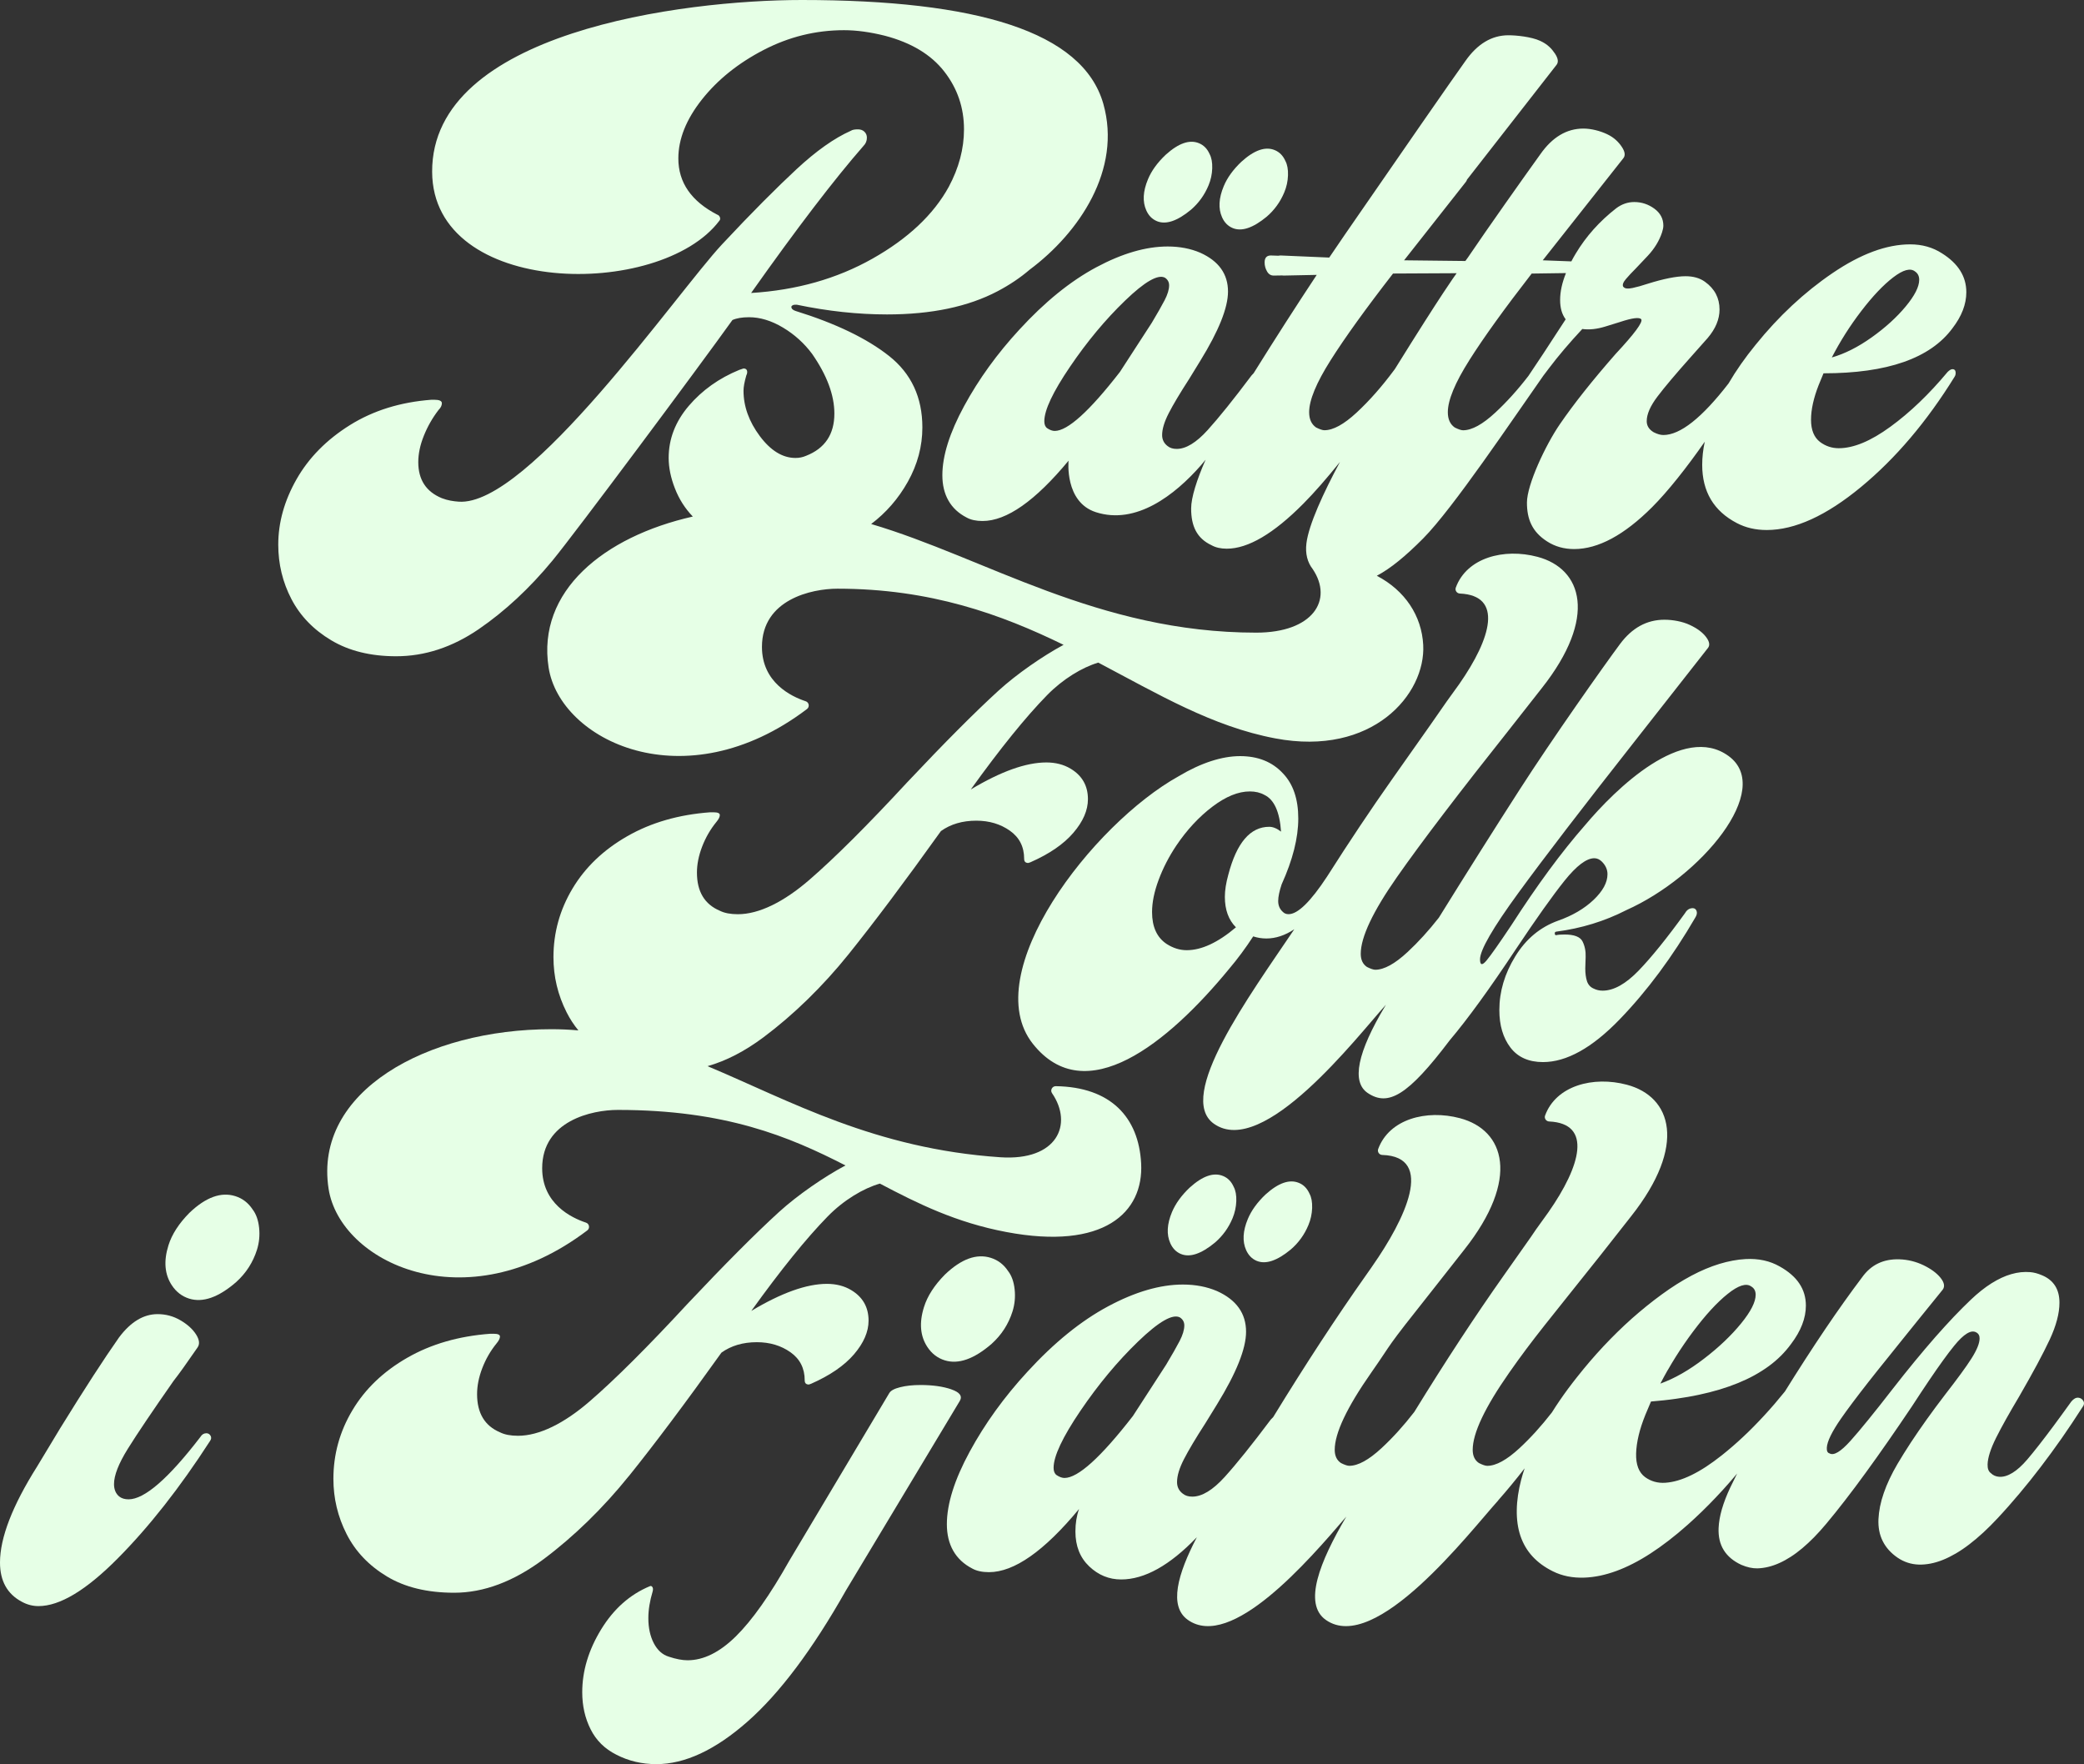
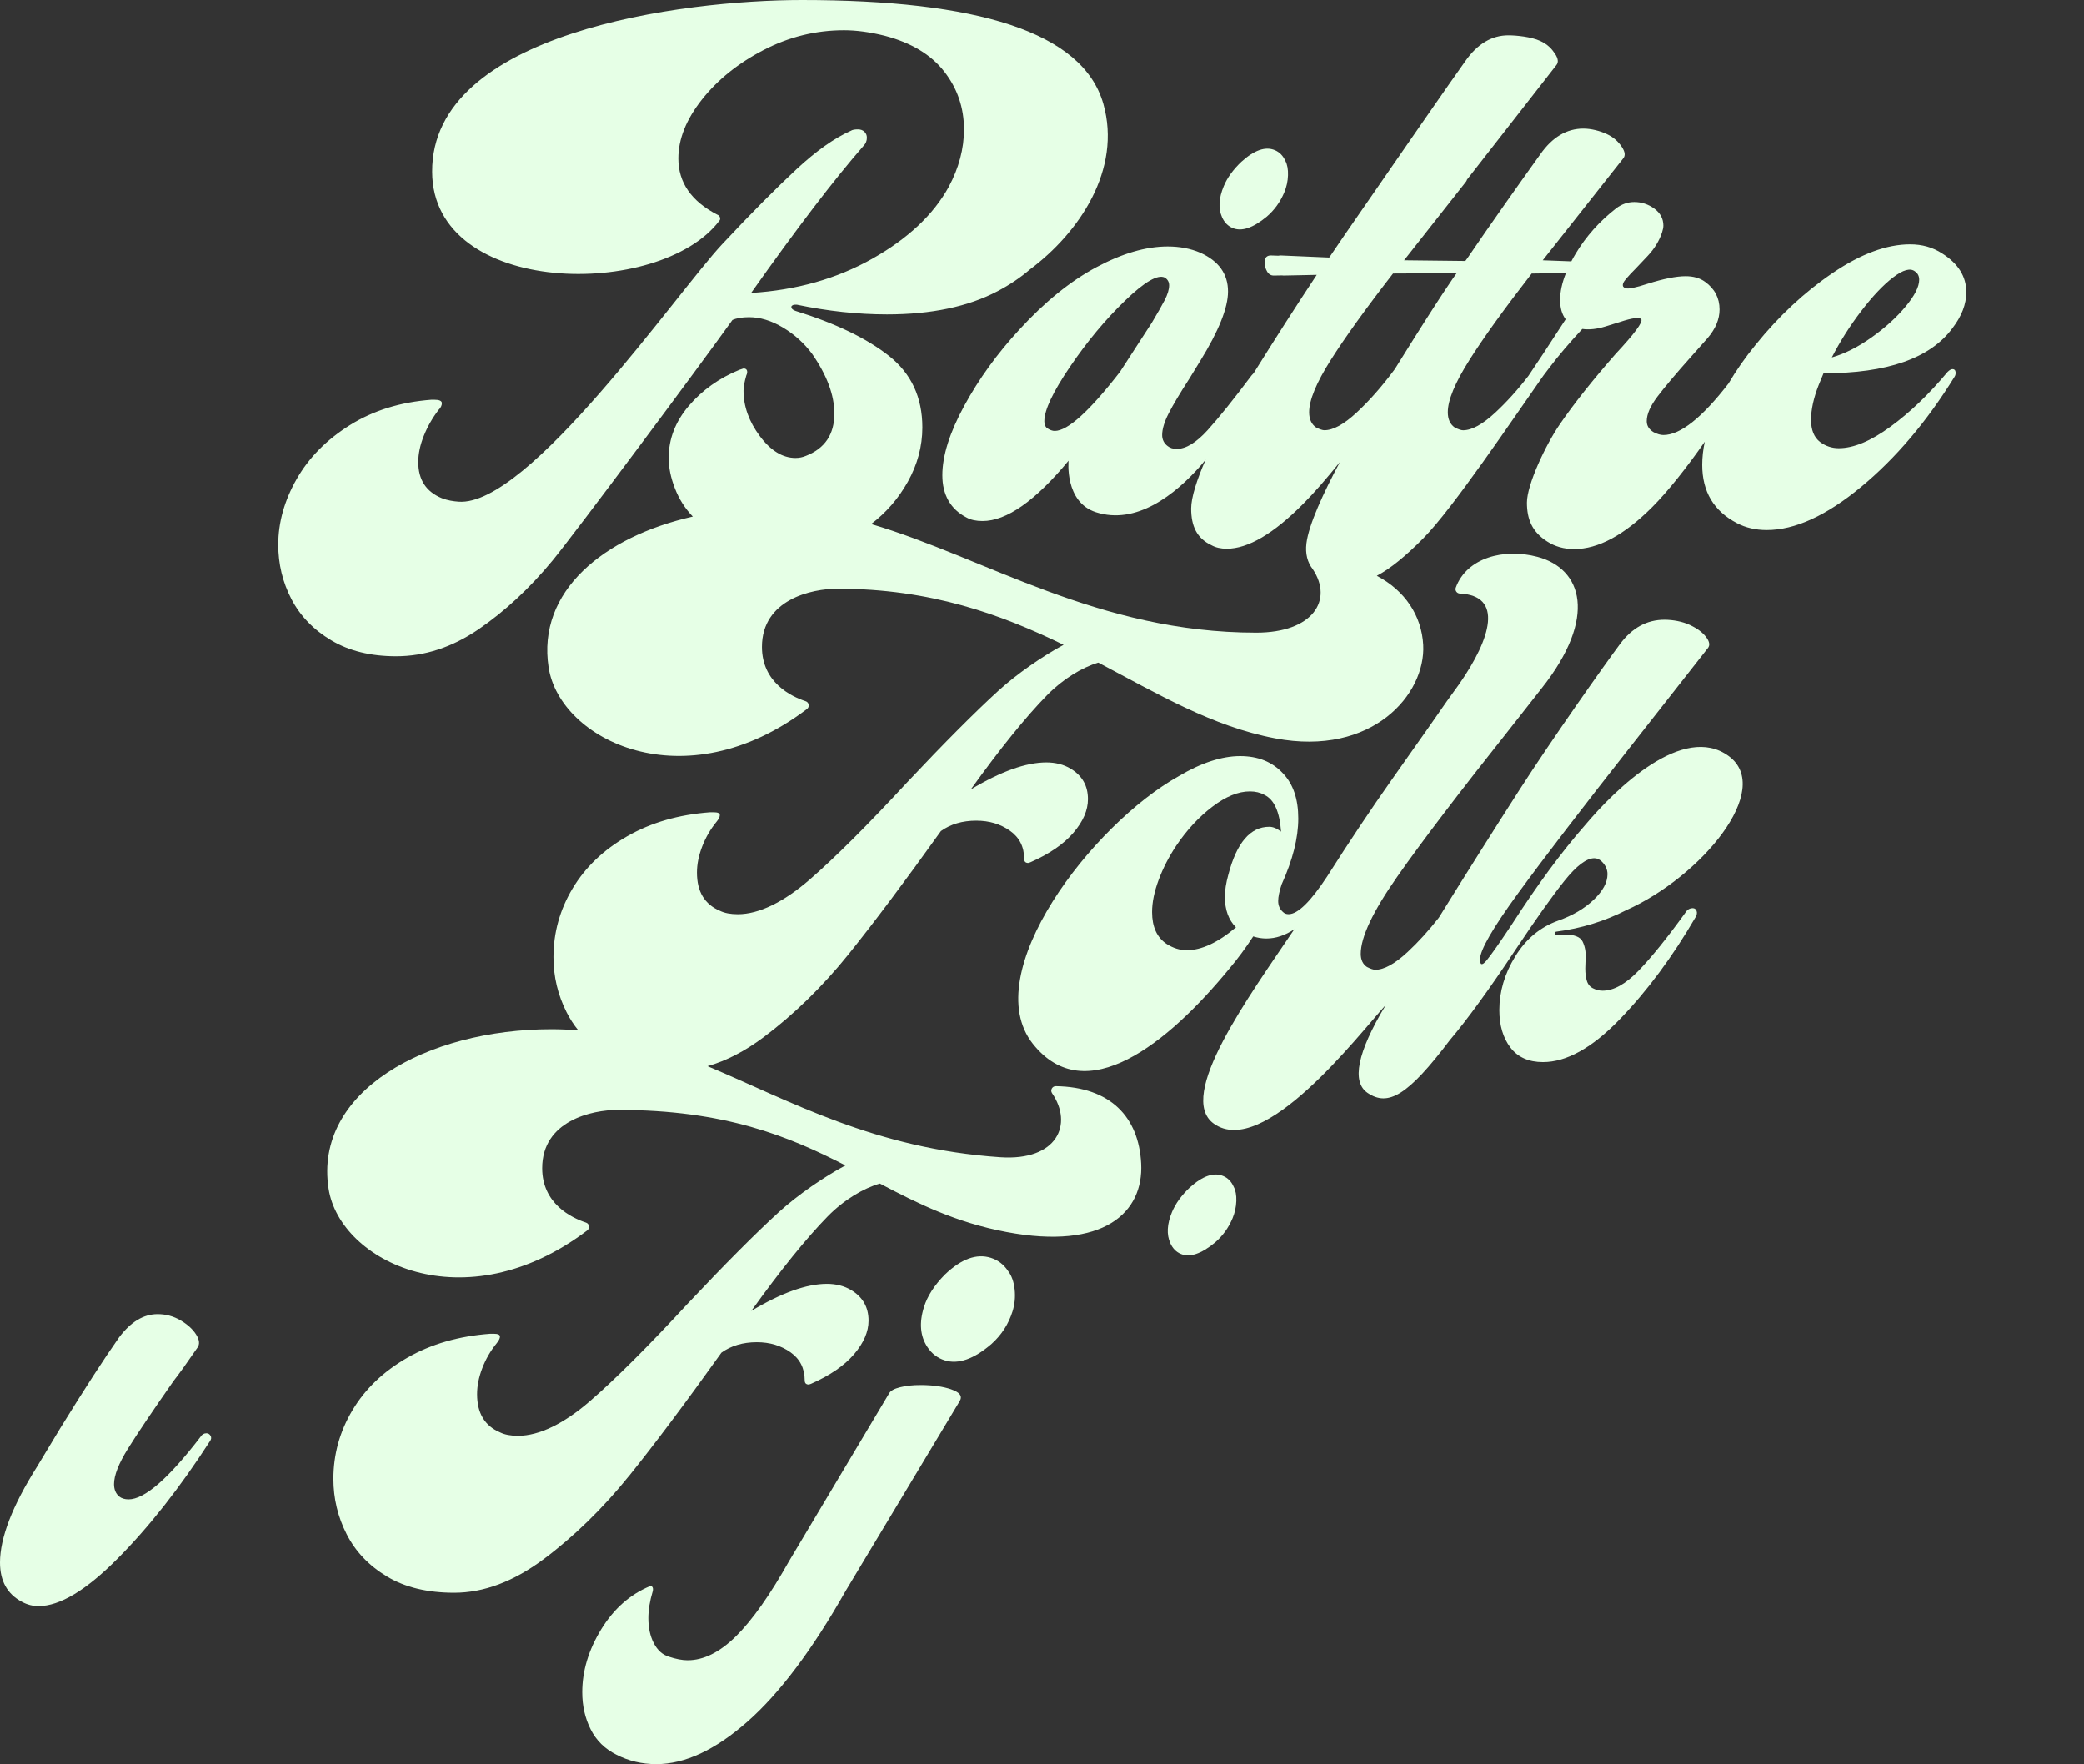
<svg xmlns="http://www.w3.org/2000/svg" version="1.1" x="0px" y="0px" width="495px" height="419px" viewBox="0 0 495 419" style="enable-background:new 0 0 495 419;" xml:space="preserve">
  <rect x="0" y="0" width="495" height="419" fill="#333333" stroke="none" />
  <g>
    <path style="fill: #e6ffe6;" d="M225.982,329.987c-2.011-0.691-4.456-1.033-7.335-1.033c-1.839,0-3.445,0.17-4.828,0.52c-1.38,0.34-2.241,0.808-2.583,1.381  l-23.769,39.85c-4.595,8.165-8.824,14.143-12.674,17.938s-7.676,5.688-11.473,5.688c-1.263,0-2.762-0.285-4.485-0.86  c-1.491-0.458-2.67-1.53-3.54-3.188c-0.862-1.671-1.296-3.658-1.296-5.955c0-1.956,0.34-4.082,1.033-6.381  c0.115-0.458,0.083-0.805-0.086-1.03c-0.17-0.233-0.374-0.288-0.606-0.172c-4.71,1.957-8.568,5.372-11.558,10.26  c-2.987,4.891-4.485,9.86-4.485,14.923c0,3.22,0.659,6.146,1.987,8.791c1.326,2.648,3.361,4.66,6.123,6.041  c2.879,1.49,6.039,2.241,9.486,2.241c6.784,0,14.002-3.36,21.647-10.09c7.647-6.729,15.44-17.109,23.373-31.133l27.05-45.021  c0.689-1.148,0.023-2.071-1.988-2.762L225.982,329.987z" />
    <path style="fill: #e6ffe6;" d="M235.351,298.752c-3.392-1.072-7.032,0.256-10.913,3.976c-2.482,2.513-4.143,5.074-4.967,7.699  c-1.179,3.748-0.907,6.923,0.816,9.515c1.031,1.561,2.398,2.61,4.098,3.144c3.235,1.018,6.954-0.28,11.146-3.905  c2.367-2.134,4.02-4.703,4.967-7.7c0.528-1.684,0.698-3.43,0.505-5.239c-0.194-1.81-0.714-3.261-1.553-4.346  C238.418,300.334,237.051,299.289,235.351,298.752z" />
-     <path style="fill: #e6ffe6;" d="M308.533,280.955c-2.235-0.934-4.875-0.016-7.935,2.746c-1.972,1.871-3.369,3.811-4.205,5.814  c-1.196,2.864-1.329,5.333-0.406,7.399c0.559,1.24,1.392,2.087,2.508,2.553c2.126,0.884,4.828,0,8.081-2.686  c1.847-1.583,3.251-3.515,4.206-5.814c0.537-1.288,0.831-2.639,0.884-4.043c0.046-1.404-0.162-2.547-0.628-3.416  C310.479,282.265,309.65,281.412,308.533,280.955L308.533,280.955z" />
    <path style="fill: #e6ffe6;" d="M290.516,279.315c-2.236-0.932-4.875-0.016-7.932,2.748c-1.973,1.87-3.369,3.811-4.208,5.814  c-1.195,2.864-1.326,5.333-0.402,7.396c0.559,1.243,1.388,2.09,2.507,2.556c2.126,0.884,4.828,0,8.08-2.686  c1.846-1.585,3.253-3.518,4.208-5.814c0.533-1.29,0.829-2.639,0.883-4.043c0.047-1.405-0.162-2.547-0.627-3.416  C292.472,280.628,291.632,279.772,290.516,279.315L290.516,279.315z" />
-     <path style="fill: #e6ffe6;" d="M494.867,332.78c-0.271-0.497-0.685-0.769-1.226-0.814c-0.553-0.046-1.104,0.255-1.663,0.924  c-0.751,1.046-1.473,2.04-2.166,2.995c-0.69,0.955-1.357,1.856-1.993,2.717c-0.638,0.863-1.25,1.676-1.833,2.438  c-0.581,0.769-1.132,1.483-1.661,2.158c-1.048,1.342-1.988,2.492-2.8,3.447c-1.227,1.428-2.398,2.492-3.518,3.175  c-1.117,0.683-2.174,1.001-3.167,0.931c-0.775-0.055-1.437-0.343-1.97-0.871c-0.544-0.402-0.8-1.093-0.769-2.079  c0.024-0.792,0.202-1.716,0.536-2.764c0.333-1.047,0.822-2.218,1.466-3.507c0.646-1.289,1.423-2.765,2.346-4.41  c0.457-0.822,0.955-1.692,1.482-2.6c0.525-0.907,1.085-1.862,1.685-2.864c0.821-1.42,1.59-2.764,2.296-4.038  c0.706-1.271,1.365-2.467,1.971-3.586c0.606-1.125,1.148-2.174,1.645-3.151c0.498-0.979,0.939-1.886,1.329-2.715  c0.775-1.669,1.358-3.238,1.738-4.697c0.389-1.459,0.575-2.817,0.575-4.075c0-1.598-0.348-2.934-1.041-4.019  c-0.691-1.08-1.721-1.912-3.097-2.485c-0.994-0.427-1.924-0.675-2.8-0.746c-1.468-0.125-2.966,0.031-4.496,0.474  c-0.766,0.217-1.543,0.512-2.329,0.876c-0.784,0.366-1.574,0.801-2.382,1.305c-0.8,0.505-1.613,1.085-2.437,1.739  c-0.824,0.651-1.653,1.381-2.493,2.181c-0.627,0.604-1.279,1.234-1.948,1.901c-0.667,0.667-1.349,1.373-2.048,2.103  c-0.699,0.737-1.413,1.506-2.15,2.314c-0.738,0.806-1.491,1.646-2.26,2.521c-0.769,0.876-1.559,1.794-2.366,2.749  c-0.809,0.955-1.637,1.948-2.484,2.972c-0.845,1.033-1.716,2.105-2.601,3.206c-0.884,1.112-1.793,2.26-2.717,3.447  c-1.078,1.389-2.095,2.686-3.05,3.897c-0.955,1.21-1.849,2.328-2.687,3.353c-0.831,1.025-1.605,1.964-2.313,2.801  c-0.707,0.839-1.351,1.585-1.934,2.229c-1.157,1.289-2.157,2.188-2.987,2.686c-0.831,0.497-1.506,0.591-2.003,0.288  c-0.458-0.118-0.667-0.552-0.635-1.297c0.031-0.746,0.325-1.7,0.9-2.879c0.575-1.172,1.412-2.561,2.523-4.153  c0.737-1.062,1.645-2.312,2.723-3.748c0.544-0.722,1.119-1.483,1.739-2.291c0.622-0.806,1.289-1.661,1.987-2.561  c0.707-0.892,1.444-1.833,2.229-2.817c0.783-0.978,1.606-2.002,2.467-3.067c0.878-1.094,1.731-2.158,2.554-3.184  c0.822-1.022,1.622-2.016,2.391-2.97c0.769-0.955,1.514-1.881,2.236-2.773c0.714-0.892,1.412-1.747,2.079-2.568  c0.667-0.824,1.313-1.616,1.924-2.375c0.615-0.761,1.211-1.49,1.779-2.197c0.552-0.753,0.371-1.7-0.521-2.819  c-0.899-1.116-2.245-2.11-4.035-2.979c-0.902-0.437-1.826-0.761-2.773-1.001c-0.955-0.232-1.933-0.374-2.942-0.405  c-1.909-0.061-3.601,0.264-5.084,0.979c-1.482,0.715-2.747,1.824-3.811,3.315c-0.683,0.9-1.373,1.831-2.072,2.785  c-0.698,0.955-1.412,1.949-2.141,2.966c-0.723,1.018-1.46,2.064-2.213,3.144c-0.746,1.079-1.506,2.197-2.283,3.337  c-0.776,1.141-1.559,2.322-2.359,3.533c-0.801,1.209-1.606,2.451-2.438,3.732c-0.824,1.282-1.661,2.592-2.516,3.936  c-0.75,1.195-1.52,2.414-2.296,3.664c0,0,0,0-0.007,0.008c-0.801,0.992-1.606,1.961-2.422,2.911  c-0.816,0.946-1.63,1.862-2.454,2.754c-0.821,0.892-1.653,1.763-2.484,2.607c-0.829,0.848-1.668,1.664-2.513,2.454  c-0.84,0.792-1.692,1.553-2.54,2.291c-0.853,0.737-1.708,1.443-2.561,2.125c-1.289,1.025-2.539,1.925-3.742,2.718  c-1.203,0.783-2.367,1.451-3.484,1.994c-1.12,0.543-2.196,0.97-3.238,1.273c-1.032,0.303-2.024,0.481-2.979,0.544  c-1.786,0.115-3.37-0.327-4.767-1.329c-0.754-0.549-1.312-1.303-1.669-2.242c-0.356-0.946-0.521-2.081-0.48-3.408  c0.039-1.329,0.241-2.756,0.606-4.284c0.363-1.53,0.899-3.159,1.598-4.89l1.328-3.144c1.031-0.086,2.048-0.178,3.034-0.288  c0.994-0.109,1.964-0.225,2.911-0.365c0.947-0.132,1.878-0.278,2.777-0.435c0.91-0.155,1.786-0.325,2.654-0.513  c1.724-0.363,3.363-0.782,4.923-1.248c1.552-0.468,3.02-0.986,4.409-1.554c1.381-0.567,2.687-1.18,3.897-1.854  c1.21-0.669,2.344-1.392,3.392-2.158c1.047-0.769,2.009-1.593,2.887-2.469c0.876-0.878,1.668-1.802,2.382-2.78  c1.18-1.559,2.064-3.097,2.647-4.618c0.589-1.52,0.877-3.019,0.877-4.509c0-0.97-0.131-1.894-0.388-2.764  c-0.256-0.869-0.643-1.689-1.163-2.466c-0.513-0.777-1.159-1.499-1.933-2.166c-0.777-0.678-1.677-1.297-2.702-1.873  c-1.179-0.675-2.446-1.164-3.804-1.459c-1.359-0.293-2.795-0.403-4.33-0.317c-1.002,0.055-2.019,0.178-3.06,0.372  c-1.032,0.193-2.088,0.45-3.16,0.776c-1.069,0.327-2.158,0.722-3.267,1.188c-1.112,0.465-2.229,1.001-3.368,1.606  c-1.143,0.606-2.3,1.281-3.479,2.019c-1.179,0.746-2.375,1.562-3.585,2.446c-1.219,0.884-2.415,1.807-3.601,2.764  c-1.181,0.955-2.351,1.946-3.502,2.963c-1.148,1.025-2.28,2.082-3.399,3.175c-1.117,1.096-2.219,2.22-3.306,3.376  c-1.085,1.156-2.15,2.351-3.207,3.578c-1.054,1.227-2.086,2.485-3.104,3.774c-0.729,0.915-1.435,1.838-2.118,2.753  c-0.683,0.918-1.336,1.841-1.964,2.756c-0.627,0.916-1.235,1.839-1.808,2.756c-0.022,0.037-0.055,0.084-0.077,0.124  c-2.501,3.222-5.062,6.047-7.685,8.476c-3.028,2.801-5.582,4.208-7.67,4.208c-0.442,0-1.102-0.22-1.978-0.661  c-0.986-0.66-1.482-1.7-1.482-3.136c0-3.957,2.888-10.058,8.654-18.302c5.768-8.243,9.392-12.428,21.703-27.927l7.258-9.229  c13.382-16.914,9.616-28.434-0.987-31.258c-7.995-2.126-16.827,0.201-19.435,7.313c-0.248,0.674,0.249,1.381,0.962,1.412  c10.315,0.465,7.536,10.524-0.165,21.54l-2.963,4.122c-0.887,1.318,0.193-0.186-7.608,10.859  c-6.809,9.632-13.901,20.452-21.291,32.469c-2.522,3.268-5.116,6.123-7.771,8.584c-3.026,2.801-5.582,4.208-7.668,4.208  c-0.441,0-1.102-0.219-1.98-0.662c-0.986-0.659-1.482-1.7-1.482-3.136c0-3.957,2.887-10.059,8.655-18.302  c5.769-8.244,2.523-4.47,14.833-19.971l7.258-9.229c13.382-16.913,9.616-28.432-0.986-31.258  c-7.995-2.126-16.828,0.202-19.436,7.313c-0.249,0.675,0.249,1.397,0.963,1.413c12.649,0.388,5.377,15.338-2.315,26.352  c-0.107,0.155-0.209,0.312-0.312,0.458c-0.387,0.552-0.798,1.141-1.232,1.755c-7.033,9.959-14.384,21.189-22.036,33.688  c-0.186,0.178-0.382,0.38-0.591,0.613c-4.486,5.983-8.134,10.524-10.952,13.631c-2.818,3.104-5.378,4.655-7.677,4.655  c-0.923,0-1.668-0.225-2.241-0.69c-0.926-0.691-1.383-1.606-1.383-2.762c0-1.491,0.543-3.308,1.637-5.435  c1.096-2.126,2.788-4.975,5.092-8.539l2.764-4.485c4.596-7.475,6.899-13.226,6.899-17.248c0-4.37-2.304-7.59-6.899-9.664  c-2.414-1.03-5.115-1.551-8.103-1.551c-5.411,0-11.326,1.724-17.768,5.176c-6.442,3.447-12.823,8.625-19.149,15.525  c-5.519,5.984-10.09,12.31-13.715,18.979c-3.625,6.667-5.433,12.418-5.433,17.246c0,4.828,2.01,8.453,6.038,10.527  c1.032,0.573,2.353,0.86,3.966,0.86c5.976,0,13.11-4.998,21.393-15.004c-0.575,1.614-0.863,3.393-0.863,5.349  c0,3.447,1.096,6.208,3.277,8.283c2.182,2.071,4.71,3.104,7.59,3.104c5.565,0,11.557-3.345,17.978-10.03  c-4.587,8.779-6.706,16.388-2.15,19.623c10.276,7.297,28.641-13.995,37.653-24.527c-6.334,10.757-10.278,20.701-4.89,24.527  c11.79,8.377,34.216-20.886,40.968-28.361h-0.023c2.103-2.384,4.198-4.922,6.295-7.624c-0.319,0.938-0.591,1.854-0.831,2.756  c-0.327,1.25-0.573,2.469-0.746,3.649c-0.17,1.188-0.272,2.335-0.287,3.46c-0.022,1.142,0.046,2.228,0.188,3.261  c0.146,1.033,0.371,2.003,0.683,2.926c0.311,0.915,0.706,1.784,1.179,2.592c0.473,0.808,1.033,1.568,1.676,2.267  c0.636,0.698,1.365,1.342,2.166,1.933c0.808,0.588,1.692,1.125,2.662,1.606c1.102,0.552,2.283,0.955,3.546,1.21  c1.258,0.249,2.594,0.351,4.007,0.296c1.195-0.047,2.422-0.202,3.672-0.458c1.247-0.265,2.528-0.631,3.826-1.104  c1.303-0.474,2.631-1.062,3.988-1.755c1.36-0.69,2.749-1.496,4.162-2.414c1.412-0.915,2.855-1.939,4.323-3.073  c0.737-0.568,1.475-1.164,2.229-1.784c0.745-0.622,1.506-1.273,2.268-1.949c1.139-1.017,2.272-2.066,3.391-3.151  c1.117-1.087,2.227-2.205,3.313-3.355c1.094-1.148,2.174-2.328,3.236-3.547c0.615-0.698,1.227-1.412,1.833-2.134  c-0.07,0.139-0.141,0.272-0.208,0.411c-0.521,1.025-0.995,1.995-1.429,2.911c-0.437,0.916-0.816,1.81-1.15,2.67  c-0.332,0.863-0.612,1.692-0.845,2.492c-0.458,1.606-0.722,3.089-0.776,4.455c-0.047,1.025,0.039,1.979,0.24,2.858  c0.202,0.876,0.537,1.684,0.987,2.406c0.449,0.722,1.024,1.381,1.723,1.964c0.698,0.581,1.514,1.093,2.461,1.527  c1.373,0.583,2.639,0.855,3.802,0.832c0.854-0.024,1.716-0.141,2.584-0.351c0.871-0.209,1.747-0.513,2.639-0.916  c0.894-0.395,1.786-0.892,2.693-1.475c0.909-0.58,1.826-1.266,2.749-2.04c0.923-0.777,1.862-1.648,2.801-2.603  c0.938-0.962,1.893-2.017,2.856-3.167c0.721-0.86,1.459-1.76,2.212-2.699c0.753-0.939,1.53-1.917,2.314-2.942  c0.79-1.017,1.591-2.074,2.415-3.174c0.821-1.094,1.661-2.229,2.505-3.4c0.855-1.172,1.724-2.375,2.602-3.617  c0.883-1.242,1.776-2.516,2.691-3.826c0.91-1.313,1.841-2.647,2.771-4.022c0.94-1.374,1.886-2.778,2.856-4.214  c0.738-1.14,1.444-2.22,2.126-3.246c0.677-1.022,1.32-1.993,1.94-2.903c0.614-0.907,1.203-1.76,1.754-2.56  c0.561-0.801,1.081-1.538,1.577-2.221c0.991-1.373,1.871-2.529,2.639-3.47c1.148-1.42,2.158-2.391,3.026-2.917  c0.871-0.535,1.606-0.629,2.212-0.295c0.552,0.28,0.823,0.761,0.816,1.459c-0.008,1.164-0.662,2.754-1.949,4.781  c-0.646,1.01-1.483,2.228-2.523,3.64c-0.521,0.707-1.079,1.467-1.701,2.281c-0.612,0.815-1.282,1.678-1.995,2.602  c-0.782,1.016-1.542,2.025-2.272,3.011s-1.444,1.956-2.12,2.911c-0.685,0.955-1.336,1.886-1.971,2.812  c-0.63,0.916-1.234,1.815-1.817,2.699c-0.582,0.887-1.133,1.747-1.653,2.587c-0.528,0.845-1.025,1.668-1.499,2.467  c-0.707,1.202-1.334,2.384-1.878,3.54c-0.544,1.148-1.001,2.273-1.38,3.369c-0.382,1.093-0.675,2.157-0.887,3.199  c-0.209,1.03-0.332,2.04-0.379,3.01c-0.086,1.949,0.249,3.688,1.01,5.21c0.753,1.52,1.933,2.84,3.531,3.941  c0.769,0.521,1.576,0.918,2.414,1.188c0.839,0.272,1.708,0.421,2.608,0.452c0.925,0.029,1.864-0.055,2.826-0.241  c0.962-0.188,1.949-0.481,2.949-0.886c1.001-0.403,2.025-0.916,3.075-1.528c1.041-0.614,2.11-1.335,3.191-2.167  c1.085-0.829,2.181-1.76,3.306-2.793c1.117-1.033,2.26-2.173,3.416-3.416c0.868-0.931,1.732-1.878,2.592-2.856  c0.861-0.97,1.716-1.964,2.568-2.981c0.856-1.015,1.701-2.048,2.548-3.104c0.845-1.054,1.683-2.126,2.521-3.228  c0.839-1.096,1.67-2.212,2.5-3.348c0.832-1.132,1.652-2.289,2.477-3.46c0.822-1.171,1.637-2.368,2.445-3.585  c0.813-1.211,1.622-2.446,2.422-3.704c0.449-0.552,0.536-1.08,0.272-1.577L494.867,332.78z M396.133,325.416  c0.606-1.057,1.227-2.105,1.878-3.136c0.646-1.033,1.32-2.05,2.012-3.06c0.69-1.01,1.404-2.001,2.142-2.987  c0.737-0.979,1.459-1.902,2.166-2.765c0.705-0.861,1.404-1.661,2.087-2.406c0.685-0.746,1.352-1.428,2.011-2.049  c0.659-0.629,1.305-1.197,1.94-1.699c1.265-1.017,2.367-1.67,3.292-1.964c0.932-0.296,1.693-0.233,2.281,0.186  c0.714,0.411,1.072,1.069,1.072,1.979c0,0.845-0.279,1.838-0.854,2.971c-0.573,1.135-1.435,2.406-2.592,3.829  c-0.583,0.714-1.196,1.42-1.854,2.126c-0.661,0.706-1.352,1.404-2.082,2.103s-1.506,1.389-2.312,2.08  c-0.808,0.692-1.661,1.375-2.547,2.057c-0.885,0.683-1.769,1.321-2.647,1.909c-0.876,0.591-1.746,1.132-2.615,1.63  c-0.869,0.497-1.732,0.946-2.584,1.344c-0.855,0.395-1.707,0.753-2.547,1.055c0.559-1.078,1.134-2.15,1.739-3.204H396.133z   M269.055,336.366c-7.593,9.773-12.994,14.664-16.215,14.664c-0.575,0-1.211-0.232-1.894-0.692c-0.458-0.341-0.69-0.917-0.69-1.722  c0-2.764,2.126-7.273,6.378-13.545c4.255-6.264,8.827-11.761,13.715-16.471c4.891-4.712,8.199-6.614,9.92-5.691  c0.692,0.459,1.033,1.096,1.033,1.896c0,1.031-0.372,2.273-1.117,3.709c-0.754,1.436-1.81,3.306-3.191,5.605l-7.933,12.247  L269.055,336.366z" />
    <path style="fill: #e6ffe6;" d="M149.356,350.609c6.101-7.582,13.435-17.363,22.005-29.347c2.304-1.645,5.108-2.477,8.406-2.477  c3.075,0,5.743,0.8,7.995,2.391c2.252,1.593,3.376,3.818,3.376,6.676c0,0.66,0.327,0.985,0.986,0.985l0.497-0.164  c4.501-1.979,7.909-4.315,10.223-7.009c2.304-2.694,3.46-5.356,3.46-7.995c0-3.19-1.373-5.604-4.121-7.257  c-1.646-0.986-3.571-1.483-5.768-1.483c-4.835,0-10.827,2.144-17.967,6.428c7.033-9.781,13.079-17.255,18.132-22.424  c3.85-3.936,8.544-6.716,12.417-7.817c9.051,4.773,18.101,9.253,30.031,11.502c23.138,4.378,32.64-4.611,32.02-16.306  c-0.583-10.953-7.212-18.133-20.261-18.334c-0.86-0.016-1.396,0.947-0.907,1.661c5.061,7.381,1.25,16.137-12.287,15.221  c-29.898-2.026-49.887-13.39-69.539-21.634c4.399-1.25,8.832-3.53,13.281-6.853c7.132-5.324,14.086-12.101,20.18-19.677  c6.094-7.577,13.422-17.348,21.981-29.311c2.307-1.645,5.107-2.466,8.4-2.466c3.073,0,5.735,0.797,7.987,2.391  c2.25,1.59,3.376,3.818,3.376,6.667c0,0.659,0.325,0.986,0.984,0.986l0.497-0.162c4.504-1.98,7.903-4.31,10.208-7.001  c2.306-2.686,3.462-5.348,3.462-7.987c0-3.183-1.374-5.597-4.114-7.242c-1.645-0.986-3.569-1.482-5.766-1.482  c-4.836,0-10.814,2.142-17.946,6.418c7.024-9.771,13.063-17.23,18.116-22.393c3.764-3.85,8.344-6.599,12.165-7.739  c14.235,7.498,27.119,15.182,42.038,17.999c23.115,4.37,35.76-10.501,35.145-22.184c-0.363-6.922-4.299-12.915-11.021-16.44  c3.275-1.731,6.863-4.687,11.013-8.871c7.081-7.135,21.216-28.246,28.534-38.639l0,0c0.406-0.536,0.855-1.135,1.36-1.794  c2.196-2.911,4.828-6.007,7.9-9.306c1.646,0.225,3.463,0.032,5.434-0.575c1.979-0.604,3.129-0.962,3.461-1.07  c2.966-0.986,4.666-1.205,5.107-0.662c0.435,0.662-1.59,3.408-6.093,8.236c-5.487,6.256-9.912,11.829-13.257,16.712  c-3.353,4.882-7.802,14.321-7.802,18.597c0,3.842,1.174,6.915,4.799,9.222c1.862,1.203,4.004,1.808,6.418,1.808  c5.705,0,11.884-3.322,18.527-9.965c3.665-3.664,8.212-9.384,12.491-15.532c-0.406,1.901-0.606,3.732-0.606,5.495  c0,6.366,2.749,10.977,8.236,13.833c2.08,1.093,4.449,1.645,7.079,1.645c6.698,0,14.157-3.4,22.393-10.208  c8.236-6.805,15.639-15.53,22.23-26.18c0.217-0.327,0.303-0.714,0.248-1.157c-0.055-0.436-0.303-0.661-0.737-0.661  c-0.324,0-0.714,0.225-1.157,0.661c-4.394,5.271-8.917,9.609-13.583,13.01c-4.663,3.407-8.756,5.107-12.271,5.107  c-1.645,0-3.128-0.497-4.449-1.483c-1.429-1.096-2.142-2.856-2.142-5.271s0.607-5.161,1.81-8.234l1.156-2.804  c15.15,0,25.358-3.562,30.629-10.705c2.196-2.856,3.292-5.704,3.292-8.56c0-3.734-1.924-6.808-5.767-9.222  c-2.197-1.428-4.721-2.142-7.577-2.142c-5.597,0-11.752,2.281-18.443,6.832c-6.697,4.556-12.792,10.236-18.279,17.044  c-2.468,3.021-4.611,6.07-6.413,9.159c-6.311,8.165-11.47,12.25-15.485,12.25c-0.659,0-1.429-0.219-2.305-0.662  c-1.102-0.659-1.645-1.535-1.645-2.631c0-1.645,0.845-3.594,2.553-5.845c1.7-2.25,4.362-5.401,7.987-9.468l3.952-4.449  c1.862-2.197,2.802-4.449,2.802-6.753c0-2.74-1.157-4.938-3.462-6.59c-1.209-0.876-2.747-1.318-4.609-1.318  c-2.197,0-5.217,0.604-9.06,1.808c-1.32,0.442-2.5,0.769-3.539,0.986c-1.048,0.217-1.73,0.162-2.058-0.162l-0.162-0.165  c-0.217-0.435,0-1.039,0.659-1.808c0.659-0.769,1.428-1.593,2.307-2.469c0.324-0.327,1.287-1.342,2.879-3.042  c1.59-1.7,2.715-3.541,3.377-5.521c0.217-0.659,0.324-1.203,0.324-1.645c0-1.645-0.714-2.987-2.142-4.036  c-1.428-1.041-3.018-1.569-4.773-1.569c-1.537,0-2.965,0.497-4.284,1.482c-3.952,3.076-7.166,6.669-9.632,10.791  c-0.373,0.62-0.715,1.227-1.024,1.823l-6.792-0.256l19.118-24.21c0.552-0.659,0.434-1.567-0.327-2.715  c-0.769-1.158-1.831-2.244-3.538-3.044c-1.646-0.777-3.751-1.318-5.613-1.318c-3.952,0-7.359,2.032-10.208,6.091  c-3.95,5.489-12.387,17.402-17.214,24.537c0,0-0.25,0.342-0.599,0.823l-14.554-0.164l14.656-18.606  c0.139-0.17,0.232-0.348,0.285-0.552l21.229-27.212c0.552-0.659,0.436-1.567-0.326-2.717c-0.769-1.148-1.73-2.22-3.54-3.042  c-2.12-0.97-5.65-1.32-7.52-1.32c-3.952,0-7.36,2.035-10.208,6.094c-2.911,4.043-16.463,23.59-25.335,36.465  c-2.158,3.097-4.417,6.397-6.784,9.889c-0.086,0.125-0.165,0.241-0.241,0.351l-11.528-0.497c-0.194,0-0.364,0.023-0.526,0.063  l-1.81-0.063c-0.986,0-1.482,0.552-1.482,1.645c0,0.769,0.193,1.483,0.575,2.142c0.379,0.662,0.907,0.986,1.566,0.986l2.011-0.031  c0.101,0.016,0.208,0.031,0.327,0.031l7.9-0.162c-4.851,7.328-9.85,15.111-14.988,23.355c-0.155,0.157-0.319,0.327-0.489,0.521  c-4.284,5.712-7.77,10.045-10.456,13.008c-2.694,2.966-5.129,4.449-7.326,4.449c-0.878,0-1.593-0.217-2.145-0.659  c-0.876-0.662-1.318-1.538-1.318-2.633c0-1.429,0.521-3.149,1.567-5.184c1.041-2.035,2.662-4.75,4.859-8.149l2.631-4.287  c4.393-7.132,6.59-12.619,6.59-16.461c0-4.169-2.197-7.244-6.59-9.222c-2.304-0.986-4.881-1.483-7.739-1.483  c-5.16,0-10.812,1.645-16.958,4.936c-6.149,3.292-12.242,8.235-18.281,14.818c-5.27,5.712-9.632,11.75-13.095,18.116  c-3.46,6.366-5.184,11.853-5.184,16.463c0,4.611,1.925,8.074,5.767,10.043c0.986,0.552,2.252,0.824,3.787,0.824  c5.707,0,12.514-4.773,20.423-14.329c0,0-1.001,9.82,6.489,12.234c9.541,3.073,18.731-4.038,24.964-11.146  c0.348-0.397,0.674-0.792,0.985-1.188l0,0c0.039-0.047,0.076-0.094,0.115-0.141c-2.086,4.76-3.439,8.981-3.439,11.597  c0,4.176,1.336,7.079,4.844,8.725c0.986,0.552,2.196,0.824,3.624,0.824c5.047,0,11.116-3.562,18.195-10.705  c2.623-2.639,5.613-6.078,8.686-9.896c-3.95,7.367-7.405,14.865-7.964,19.296c-0.312,2.5,0.241,4.556,1.499,6.165  c4.922,7.333,0.046,15.08-13.428,15.08c-37.631,0-64.394-17.821-91.46-25.8c3.563-2.694,6.465-6.039,8.702-10.02  c2.304-4.114,3.462-8.424,3.462-12.925c0-7.132-2.633-12.784-7.903-16.96c-5.27-4.169-12.682-7.739-22.23-10.705  c-0.659-0.217-0.986-0.549-0.986-0.983c0-0.11,0.086-0.22,0.249-0.327c0.165-0.109,0.358-0.162,0.575-0.162h0.497  c7.349,1.535,14.492,2.304,21.407,2.304c10.542,0,19.288-1.839,26.268-5.518c2.848-1.499,5.385-3.207,7.621-5.124  c11.722-8.74,21.919-23.745,17.481-39.392C257.163,7.467,231.92,0,190.433,0c-28.285,0-87.919,7.613-87.789,40.805  c0.117,29.791,54.14,30.28,68.197,11.651c0.217-0.217,0.272-0.497,0.163-0.824c-0.107-0.324-0.325-0.549-0.66-0.659  c-6.146-3.183-9.222-7.629-9.222-13.336c0-4.611,1.865-9.274,5.597-13.995c3.734-4.718,8.617-8.646,14.656-11.774  c6.039-3.128,12.402-4.697,19.102-4.697c2.963,0,6.201,0.442,9.716,1.321c6.256,1.645,10.952,4.469,14.081,8.484  c3.128,4.004,4.696,8.591,4.696,13.746c0,4.611-1.211,9.167-3.625,13.668c-3.625,6.591-9.663,12.274-18.116,17.046  c-8.453,4.773-18.064,7.491-28.821,8.149c10.867-15.368,19.761-27.003,26.677-34.912c0.551-0.552,0.823-1.203,0.823-1.979  c0-0.552-0.193-1.018-0.575-1.397c-0.387-0.381-0.907-0.575-1.567-0.575c-0.769,0-1.32,0.107-1.645,0.327  c-3.952,1.752-8.259,4.804-12.925,9.135c-4.664,4.339-10.603,10.26-17.706,17.868c-10.634,11.388-45.988,62.407-62.593,61.095  c-1.203-0.094-2.529-0.272-3.949-0.824c-3.735-1.535-5.597-4.383-5.597-8.56c0-1.979,0.434-4.059,1.318-6.256  c0.879-2.197,2.035-4.224,3.463-6.093c0.552-0.552,0.824-1.095,0.824-1.646c0-0.552-0.606-0.824-1.81-0.824h-0.659  c-7.359,0.552-13.809,2.555-19.351,6.008c-5.542,3.462-9.773,7.739-12.684,12.846c-2.909,5.108-4.36,10.294-4.36,15.564  c0,4.611,1.046,8.918,3.127,12.922c2.087,4.006,5.239,7.273,9.468,9.797c4.224,2.521,9.362,3.787,15.401,3.787  c6.808,0,13.335-2.142,19.599-6.418c6.256-4.287,12.101-9.719,17.533-16.301c5.435-6.591,34.734-45.944,42.753-57.143  c0.986-0.437,2.307-0.662,3.952-0.662c2.631,0,5.325,0.824,8.071,2.469c2.741,1.645,5.047,3.735,6.917,6.256  c3.507,5.053,5.27,9.773,5.27,14.159c0,4.936-2.251,8.289-6.752,10.043c-0.769,0.327-1.59,0.497-2.469,0.497  c-3.073,0-5.898-1.731-8.484-5.186c-2.576-3.46-3.874-7.054-3.874-10.788c0-0.876,0.217-2.087,0.662-3.625  c0.217-0.435,0.27-0.824,0.163-1.156c-0.11-0.327-0.387-0.497-0.824-0.497l-0.986,0.327c-4.835,1.978-8.84,4.836-12.022,8.56  c-3.183,3.735-4.773,7.849-4.773,12.35c0,2.306,0.497,4.721,1.483,7.242c0.986,2.547,2.406,4.773,4.252,6.69  c-21.189,4.783-37.057,17.745-34.253,35.837c2.678,17.325,32.273,31.933,61.374,9.881c0.674-0.513,0.504-1.582-0.303-1.846  c-3.5-1.156-10.394-4.494-10.394-12.909c0-11.27,11.798-13.83,17.946-13.83c22.1,0,38.887,6.107,53.697,13.333  c-5.006,2.702-11.139,6.949-15.446,10.875c-5.596,5.107-12.846,12.381-21.733,21.819c-9.447,10.208-17.186,17.923-23.216,23.138  c-6.039,5.218-11.923,8.152-16.969,8.152c-1.754,0-3.183-0.272-4.284-0.823c-3.625-1.538-5.435-4.556-5.435-9.058  c0-1.979,0.411-4.037,1.234-6.179c0.824-2.142,1.948-4.09,3.376-5.845c0.552-0.659,0.824-1.203,0.824-1.645  c0-0.442-0.497-0.659-1.483-0.659h-0.824c-7.467,0.551-14.026,2.445-19.675,5.681c-5.66,3.238-9.991,7.383-13.011,12.436  c-3.018,5.053-4.524,10.485-4.524,16.299c0,4.611,1.041,8.974,3.128,13.095c0.776,1.538,1.708,2.974,2.795,4.292  c-2.097-0.186-4.231-0.285-6.42-0.285c-29.566,0-56.499,14.764-52.914,37.902c2.686,17.347,32.313,31.964,61.445,9.888  c0.675-0.512,0.505-1.583-0.303-1.846c-3.5-1.159-10.409-4.503-10.409-12.925c0-11.286,11.813-13.848,17.97-13.848  c25.504,0,40.679,6.311,54.069,13.188c-5.061,2.694-11.372,7.041-15.773,11.045c-5.602,5.107-12.86,12.397-21.765,21.843  c-9.452,10.221-17.198,17.944-23.245,23.162c-6.046,5.223-11.939,8.157-16.992,8.157c-1.763,0-3.19-0.272-4.284-0.823  c-3.625-1.537-5.442-4.557-5.442-9.066c0-1.98,0.411-4.036,1.235-6.178c0.823-2.144,1.948-4.092,3.376-5.853  c0.552-0.659,0.824-1.211,0.824-1.645c0-0.437-0.497-0.662-1.483-0.662h-0.824c-7.474,0.552-14.042,2.445-19.699,5.691  c-5.659,3.243-10.006,7.389-13.024,12.449c-3.028,5.053-4.535,10.495-4.535,16.325c0,4.619,1.041,8.989,3.136,13.108  c2.089,4.122,5.28,7.477,9.564,10.061c4.284,2.584,9.617,3.874,15.99,3.874c7.033,0,14.118-2.663,21.268-7.995  c7.14-5.333,14.102-12.117,20.204-19.701V350.609z M442.108,73.862c2.687-3.507,5.215-6.178,7.577-7.987  c2.359-1.807,4.091-2.273,5.184-1.396c0.659,0.442,0.986,1.104,0.986,1.98c0,1.645-1.072,3.763-3.215,6.342  c-2.141,2.576-4.835,5.021-8.071,7.326c-3.237,2.307-6.397,3.897-9.47,4.775c1.98-3.842,4.308-7.521,7.001-11.031L442.108,73.862z   M265.996,88.354c-7.243,9.331-12.403,13.997-15.477,13.997c-0.551,0-1.158-0.22-1.809-0.662c-0.442-0.324-0.66-0.876-0.66-1.645  c0-2.631,2.032-6.938,6.093-12.922c4.06-5.987,8.422-11.225,13.094-15.726c4.666-4.504,7.825-6.311,9.47-5.435  c0.659,0.442,0.986,1.049,0.986,1.81c0,0.986-0.356,2.166-1.069,3.539c-0.717,1.373-1.731,3.159-3.044,5.349l-7.577,11.688  L265.996,88.354z M348.994,85.561c3.4-5.38,8.346-12.24,14.819-20.585l8.141-0.115c-0.923,2.296-1.389,4.422-1.389,6.371  c0,1.949,0.434,3.408,1.318,4.611c-4.129,6.374-7.077,10.851-8.848,13.445c-2.552,3.314-5.178,6.217-7.864,8.709  c-3.019,2.801-5.571,4.198-7.653,4.198c-0.441,0-1.101-0.217-1.979-0.659c-1.101-0.769-1.645-1.98-1.645-3.625  c0-2.856,1.699-6.97,5.107-12.35H348.994z M314.577,102.186c-0.441,0-1.101-0.217-1.977-0.659c-1.104-0.769-1.647-1.98-1.647-3.625  c0-2.856,1.7-6.97,5.107-12.35c3.4-5.38,8.345-12.24,14.819-20.585l15.111-0.076c-0.178,0.246-0.292,0.411-0.292,0.411  s-3.083,4.161-14.376,22.345c-0.1,0.11-0.194,0.233-0.28,0.374c-2.856,3.842-5.791,7.164-8.809,9.967  C319.211,100.79,316.658,102.186,314.577,102.186z" />
-     <path style="fill: #e6ffe6;" d="M59.993,287.242c-1.033-1.562-2.398-2.61-4.098-3.144c-3.393-1.072-7.033,0.256-10.914,3.973  c-2.484,2.516-4.146,5.077-4.969,7.7c-1.179,3.75-0.907,6.925,0.816,9.517c1.033,1.559,2.398,2.608,4.098,3.144  c3.237,1.017,6.954-0.28,11.146-3.905c2.367-2.134,4.02-4.703,4.966-7.7c0.528-1.684,0.701-3.431,0.505-5.239  C61.35,289.779,60.83,288.327,59.993,287.242z" />
    <path style="fill: #e6ffe6;" d="M48.993,340.412c-0.573,0-1.031,0.285-1.381,0.86c-7.592,9.889-13.28,14.834-17.075,14.834c-0.926,0-1.669-0.232-2.244-0.69  c-0.808-0.693-1.211-1.671-1.211-2.935c0-2.074,1.093-4.859,3.274-8.369c2.182-3.507,5.806-8.887,10.867-16.128  c1.266-1.606,3.16-4.253,5.691-7.932c0.575-0.801,0.458-1.841-0.342-3.105c-0.806-1.266-2.04-2.383-3.709-3.36  c-1.668-0.979-3.478-1.467-5.434-1.467c-3.337,0-6.379,1.838-9.144,5.519c-3.562,5.06-8.22,12.247-13.971,21.563l-5.518,9.143  C2.927,357.657,0,365.25,0,371.119c0,4.368,1.723,7.475,5.178,9.313c1.263,0.69,2.584,1.033,3.965,1.033  c5.061,0,11.324-3.766,18.799-11.303c7.475-7.528,14.779-16.82,21.906-27.857c0.34-0.458,0.403-0.894,0.17-1.297  c-0.233-0.403-0.575-0.604-1.033-0.604L48.993,340.412z" />
-     <path style="fill: #e6ffe6;" d="M274.782,52.526c2.126,0.884,4.82,0,8.073-2.686c1.847-1.585,3.243-3.518,4.198-5.806c0.537-1.289,0.832-2.631,0.88-4.043  c0.045-1.407-0.165-2.547-0.631-3.416c-0.549-1.242-1.388-2.089-2.505-2.555c-2.229-0.931-4.875-0.016-7.927,2.749  c-1.97,1.87-3.369,3.803-4.198,5.806c-1.195,2.864-1.328,5.325-0.403,7.389c0.55,1.242,1.389,2.09,2.506,2.555L274.782,52.526z" />
    <path style="fill: #e6ffe6;" d="M292.783,54.164c2.126,0.884,4.82,0,8.071-2.686c1.85-1.583,3.246-3.515,4.2-5.806c0.537-1.289,0.83-2.631,0.876-4.043  c0.047-1.405-0.163-2.547-0.628-3.416c-0.552-1.243-1.389-2.087-2.508-2.555c-2.228-0.931-4.874-0.014-7.924,2.749  c-1.972,1.87-3.369,3.803-4.2,5.806c-1.195,2.864-1.327,5.325-0.403,7.39c0.552,1.241,1.389,2.088,2.508,2.554L292.783,54.164z" />
    <path style="fill: #e6ffe6;" d="M369.659,221.272c5.929-0.769,11.47-2.469,16.633-5.107c17.774-7.948,35.085-28.698,24.302-36.591  c-10.78-7.894-26.802,7.708-34.183,16.502c-5.49,6.256-11.311,14.157-17.457,23.713c-2.856,4.284-4.806,7.054-5.846,8.312  c-1.048,1.266-1.567,1.179-1.567-0.248c0-2.197,3.042-7.467,9.136-15.81c6.093-8.346,15.229-20.253,27.413-35.736l17.56-22.371  c0.549-0.659,0.411-1.538-0.413-2.631c-0.821-1.093-2.111-2.058-3.874-2.879c-1.752-0.824-4.043-1.234-6.023-1.234  c-4.174,0-7.684,1.925-10.54,5.759c-3.842,5.163-16.092,22.51-23.884,34.643c-6.086,9.47-12.475,19.591-19.157,30.364  c-2.421,3.089-4.898,5.814-7.435,8.166c-3.021,2.803-5.573,4.2-7.656,4.2c-0.442,0-1.101-0.217-1.977-0.659  c-0.986-0.659-1.482-1.699-1.482-3.127c0-3.952,2.879-10.045,8.645-18.281c5.76-8.236,14.796-20.088,27.09-35.563l7.243-9.222  c13.367-16.897,9.608-28.402-0.986-31.219c-7.988-2.126-16.813,0.201-19.414,7.305c-0.249,0.675,0.248,1.381,0.962,1.412  c10.31,0.466,7.53,10.509-0.154,21.517l-2.966,4.114c-0.876,1.318-5.215,7.49-13.009,18.527  c-4.982,7.057-10.122,14.748-15.422,23.086c-3.905,5.937-6.947,8.91-9.12,8.91c-0.553,0-0.986-0.165-1.321-0.497  c-0.769-0.661-1.156-1.537-1.156-2.631c0-0.986,0.272-2.307,0.821-3.952c2.634-5.813,3.952-11.029,3.952-15.64  s-1.211-8.173-3.625-10.704c-2.529-2.741-5.929-4.114-10.208-4.114c-4.276,0-9.25,1.59-14.575,4.773  c-20.479,11.379-47.845,46.866-34.643,63.547c12.488,15.789,32.103-0.107,46.65-17.821l0,0c1.995-2.352,3.888-4.914,5.696-7.684  c0.986,0.325,2.034,0.497,3.128,0.497c2.211,0,4.424-0.729,6.629-2.189l0,0l0,0c-10.649,15.789-28.207,39.718-19.103,46.184  c11.743,8.335,34.036-20.68,40.86-28.253c-0.055,0.092-0.102,0.185-0.154,0.272l0,0c-6.599,11.005-8.082,18.053-4.162,20.685  c4.859,3.259,9.516,0.651,19.49-12.536c4.223-4.992,9.47-12.21,15.726-21.657c4.828-7.242,8.67-12.65,11.525-16.22  c2.859-3.564,5.218-5.348,7.08-5.348c0.659,0,1.258,0.272,1.81,0.821c0.876,0.879,1.319,1.873,1.319,2.966  c0,1.979-1.102,4.004-3.291,6.094c-2.197,2.087-4.998,3.732-8.398,4.936c-4.287,1.537-7.686,4.362-10.208,8.484  c-2.532,4.114-3.788,8.377-3.788,12.76c0,3.625,0.876,6.59,2.632,8.897c1.752,2.304,4.339,3.46,7.738,3.46  c5.594,0,11.665-3.376,18.192-10.129c6.528-6.753,12.543-14.847,18.033-24.286c0.325-0.551,0.411-1.041,0.249-1.483  c-0.165-0.434-0.466-0.659-0.91-0.659c-0.767,0-1.374,0.387-1.808,1.148c-4.284,5.929-7.963,10.485-11.029,13.668  c-3.075,3.183-5.931,4.775-8.563,4.775c-0.769,0-1.483-0.165-2.142-0.497c-0.769-0.327-1.289-0.911-1.57-1.731  c-0.269-0.824-0.411-1.841-0.411-3.044c0-0.434,0.024-1.342,0.087-2.715c0.054-1.375-0.196-2.61-0.737-3.703  c-0.553-1.096-1.98-1.646-4.288-1.646c-0.876,0-1.535,0.055-1.977,0.162c-0.225,0-0.327-0.138-0.327-0.411  c0-0.272,0.11-0.413,0.327-0.413L369.659,221.272z M291.758,207.736c-0.551,1.978-0.824,3.732-0.824,5.27  c0,3.073,0.879,5.487,2.631,7.242c-4.284,3.625-8.181,5.432-11.688,5.432c-1.646,0-3.238-0.497-4.774-1.482  c-2.306-1.536-3.462-4.06-3.462-7.575c0-2.307,0.521-4.859,1.567-7.655c1.041-2.801,2.445-5.518,4.2-8.149  c2.523-3.732,5.379-6.808,8.563-9.222c3.181-2.414,6.146-3.625,8.895-3.625c1.318,0,2.469,0.272,3.46,0.824  c2.306,1.101,3.625,4.004,3.952,8.725c-0.986-0.769-1.926-1.148-2.802-1.148C296.973,196.372,293.738,200.16,291.758,207.736  L291.758,207.736z M329.242,238.542L329.242,238.542L329.242,238.542L329.242,238.542z" />
  </g>
</svg>